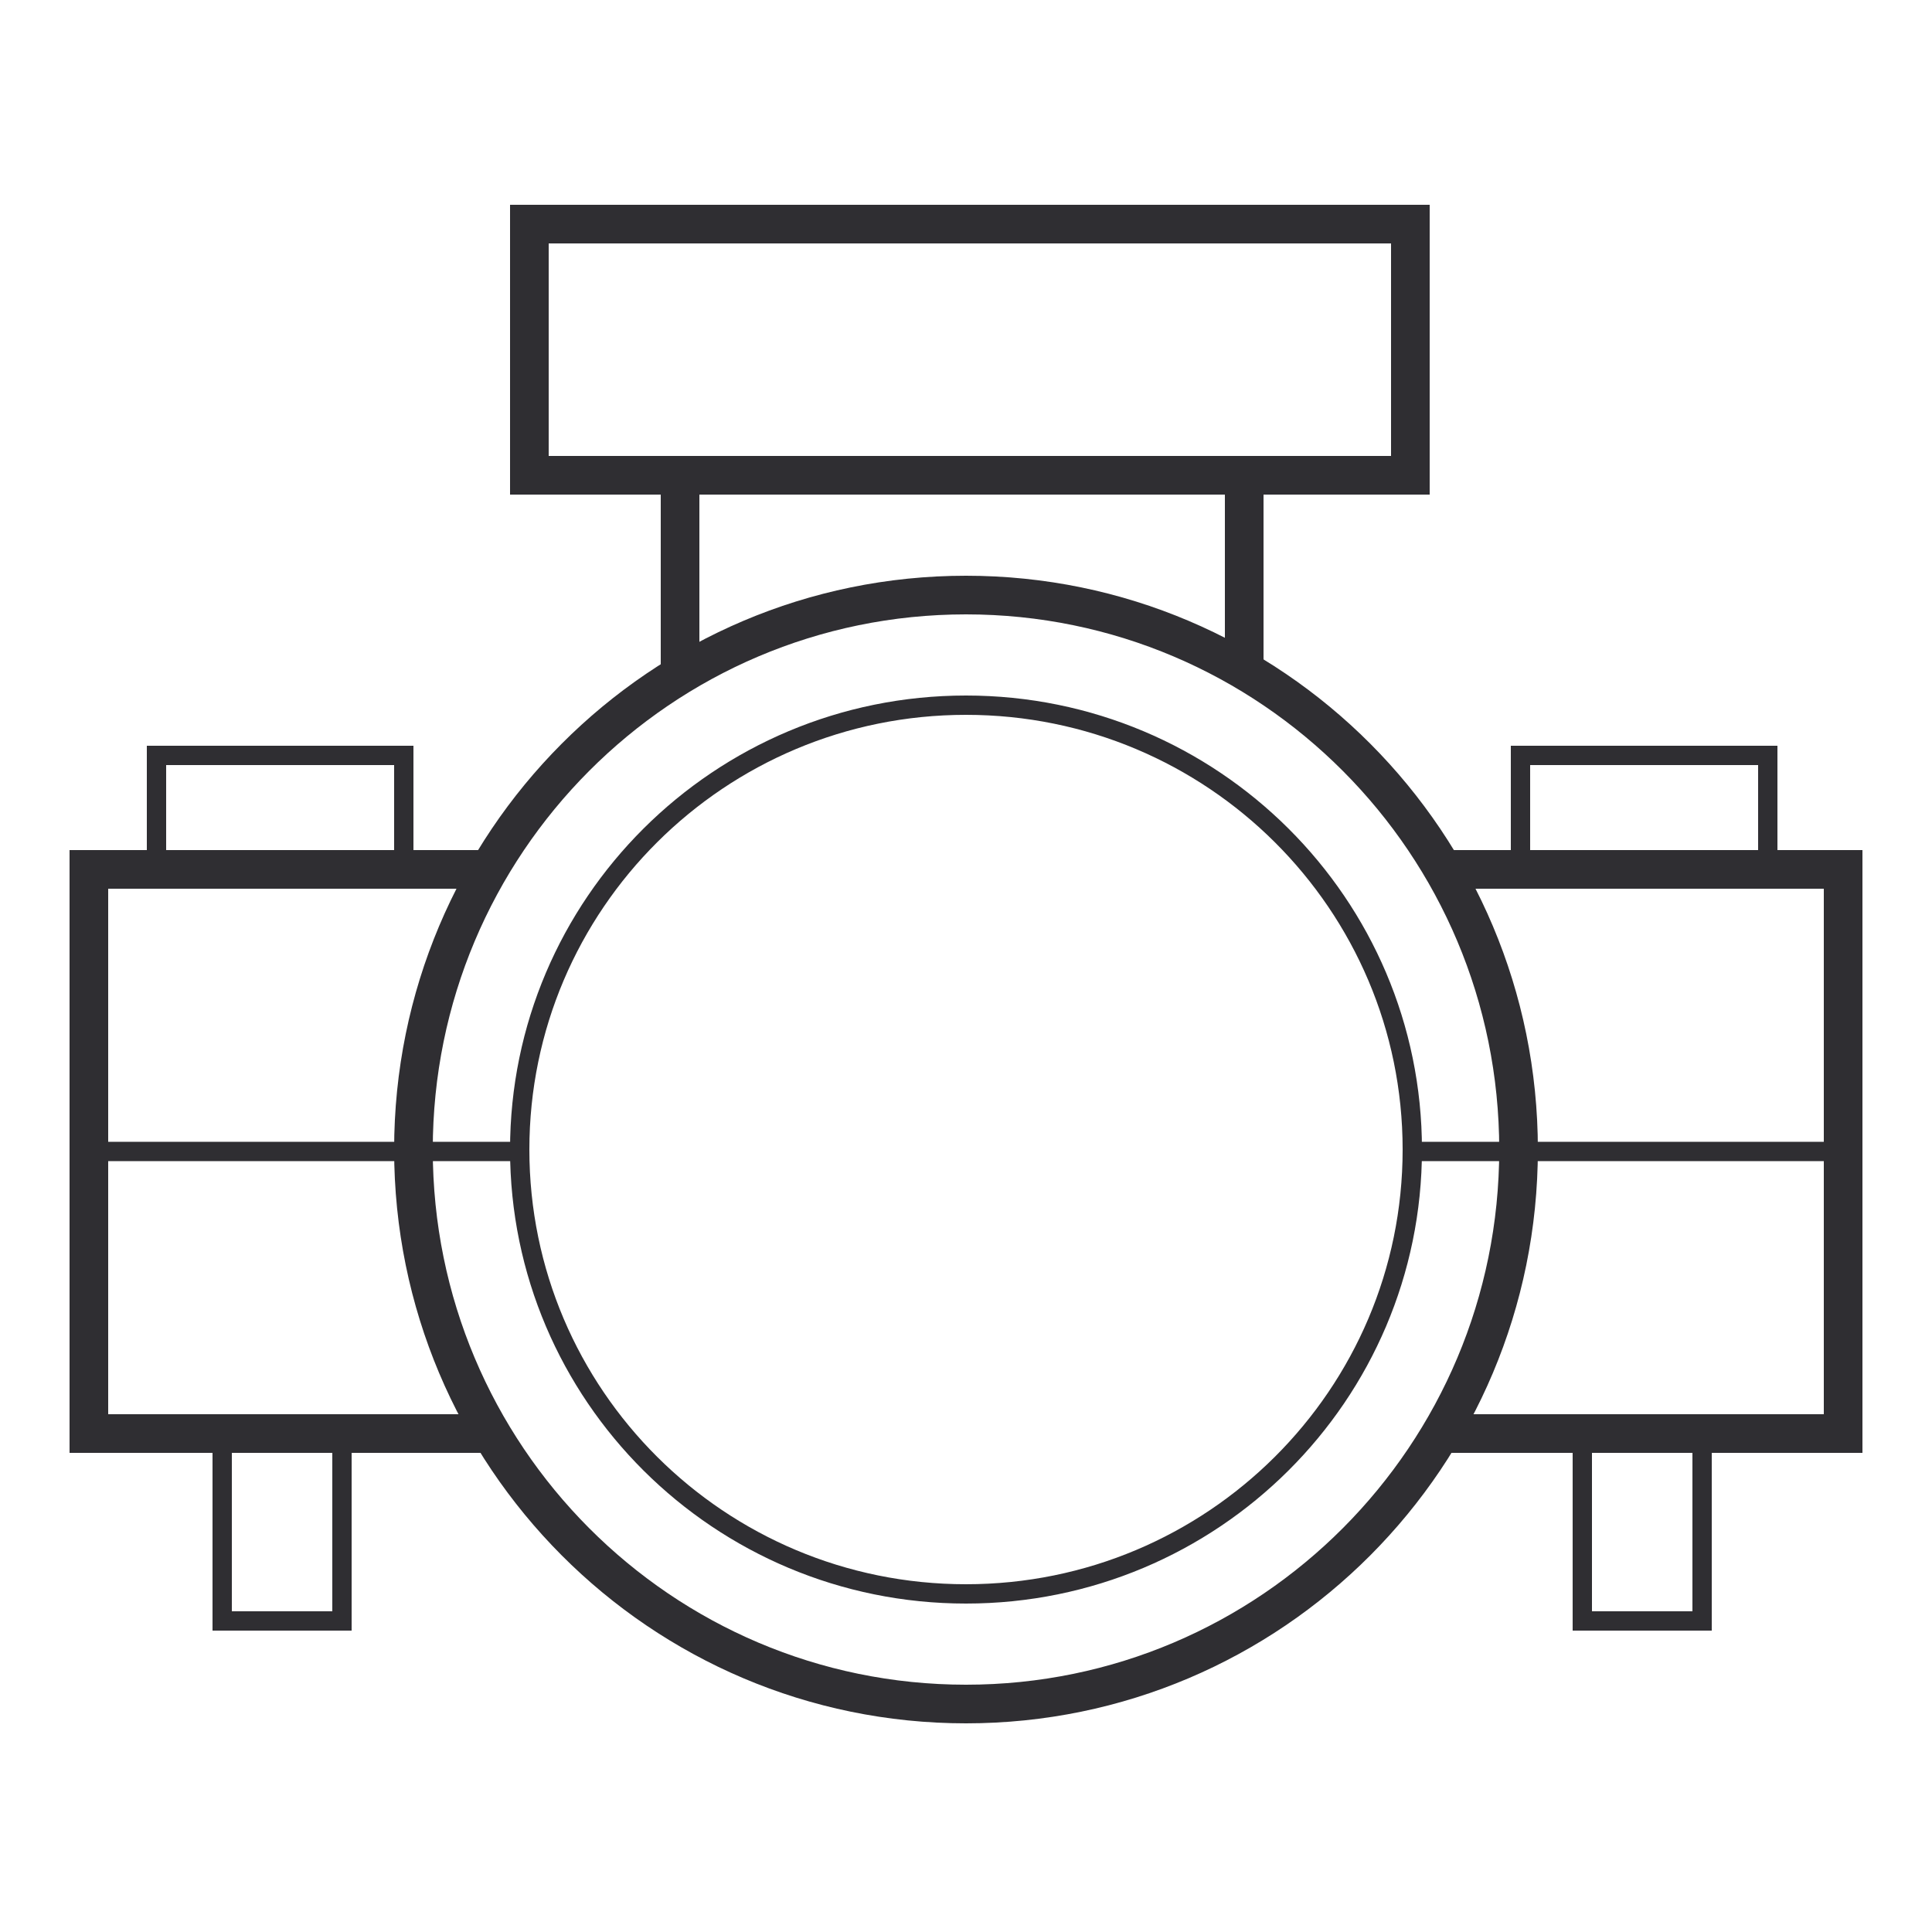
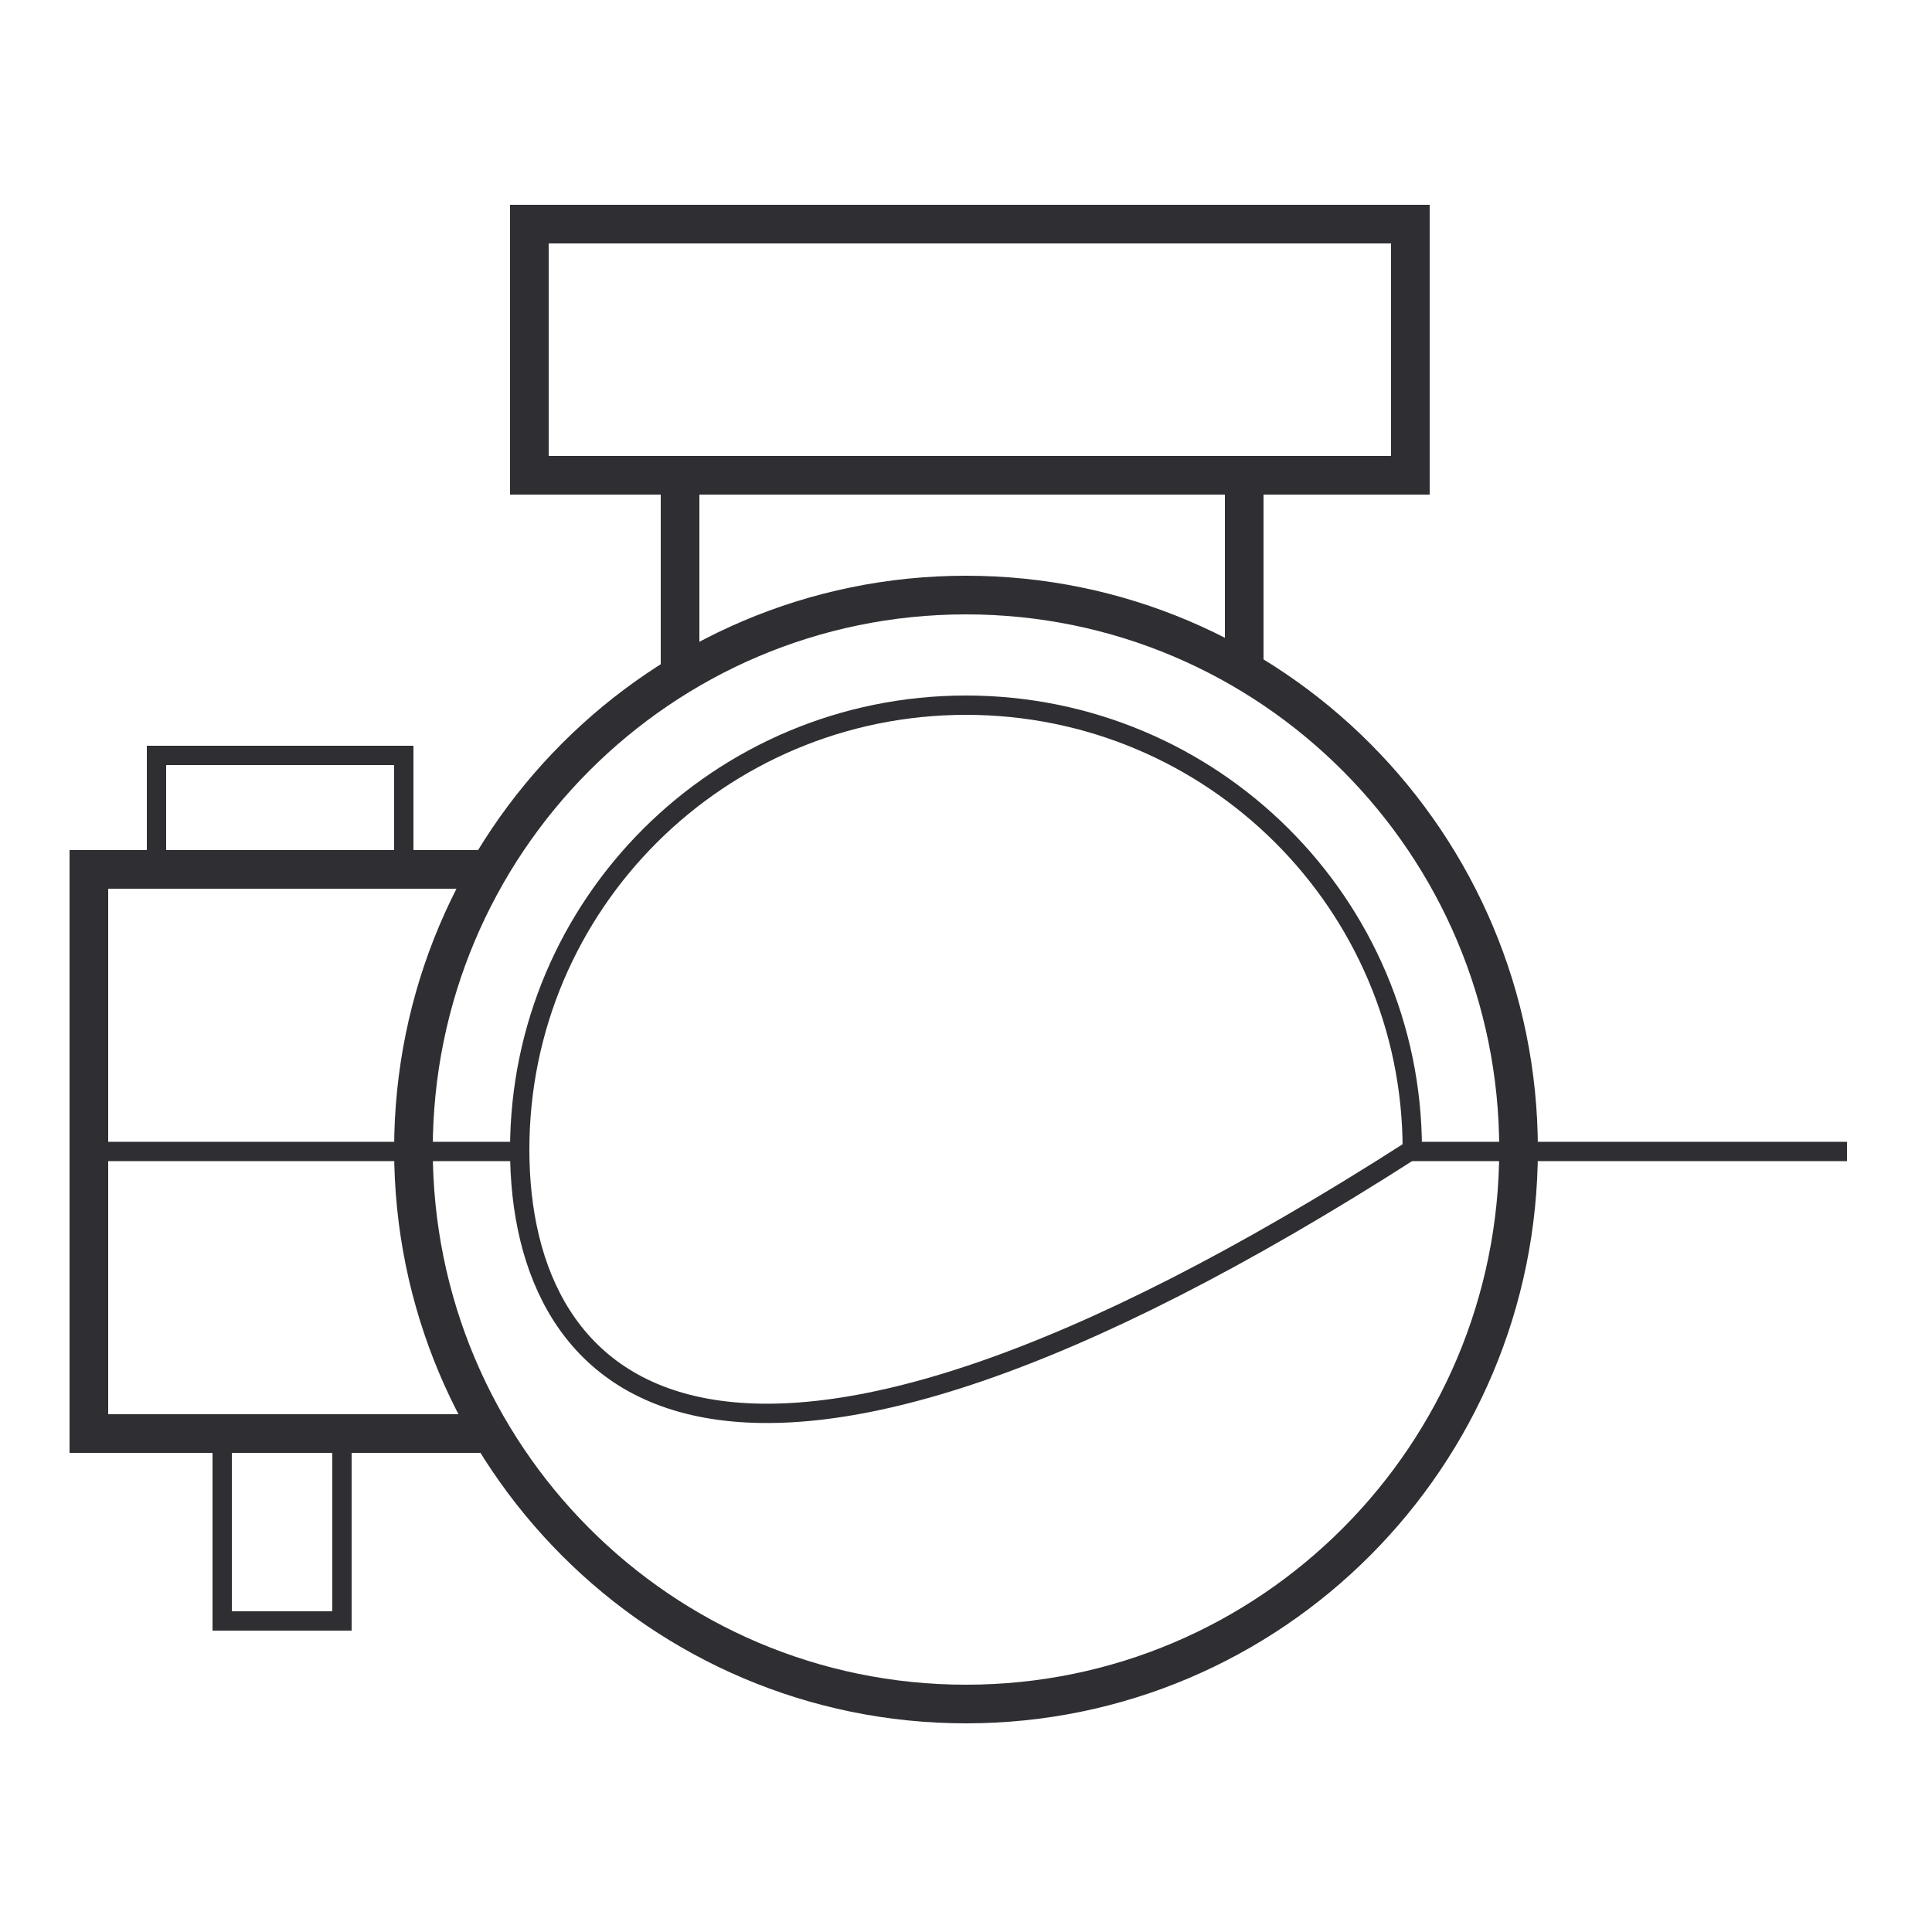
<svg xmlns="http://www.w3.org/2000/svg" width="500" height="500" viewBox="0 0 500 500" fill="none">
  <path d="M393 297.5C393 376.769 328.961 441 250 441C171.039 441 107 376.769 107 297.5C107 218.231 171.039 154 250 154C328.961 154 393 218.231 393 297.5Z" stroke="#2F2E32" stroke-width="10" />
-   <path d="M365.5 297.5C365.5 361.003 313.799 412.5 250 412.5C186.201 412.5 134.5 361.003 134.5 297.5C134.5 233.997 186.201 182.5 250 182.5C313.799 182.5 365.5 233.997 365.5 297.5Z" stroke="#2F2E32" stroke-width="5" />
+   <path d="M365.5 297.5C186.201 412.5 134.5 361.003 134.5 297.5C134.5 233.997 186.201 182.5 250 182.5C313.799 182.5 365.5 233.997 365.5 297.5Z" stroke="#2F2E32" stroke-width="5" />
  <path d="M125 225H23V371H125" stroke="#2F2E32" stroke-width="10" />
-   <path d="M375 225H477V371H375" stroke="#2F2E32" stroke-width="10" />
  <path d="M176 175L176 123L322 123L322 175" stroke="#2F2E32" stroke-width="10" />
  <rect x="137" y="58" width="228" height="65" stroke="#2F2E32" stroke-width="10" />
  <rect x="40.5" y="195.5" width="64" height="32" stroke="#2F2E32" stroke-width="5" />
-   <rect x="393.5" y="195.5" width="64" height="32" stroke="#2F2E32" stroke-width="5" />
  <rect x="57.5" y="373.5" width="31" height="46" stroke="#2F2E32" stroke-width="5" />
-   <rect x="409.5" y="373.5" width="31" height="46" stroke="#2F2E32" stroke-width="5" />
  <path d="M24 298H136" stroke="#2F2E32" stroke-width="5" />
  <path d="M365 298H478" stroke="#2F2E32" stroke-width="5" />
</svg>